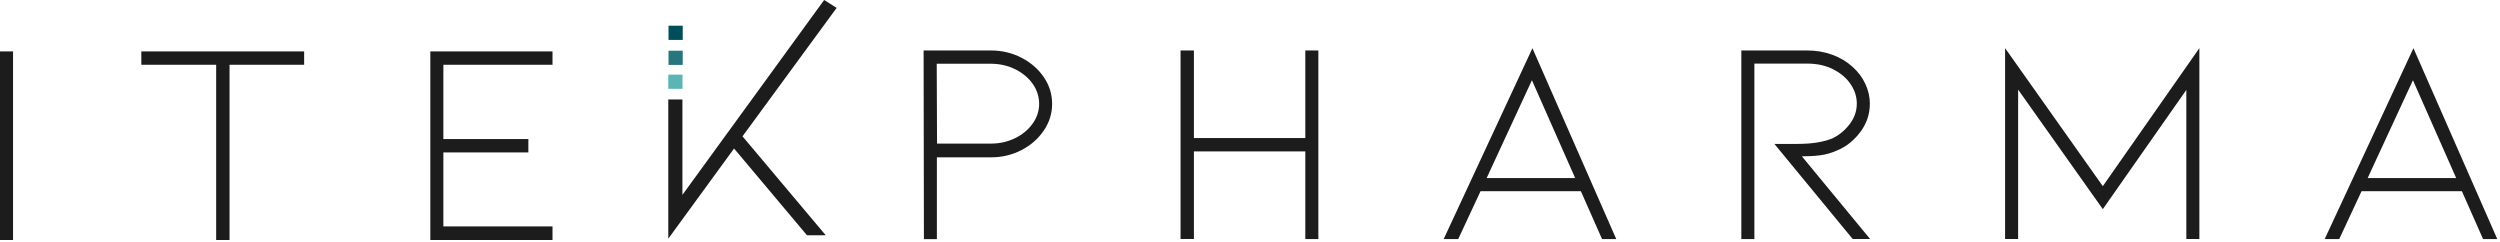
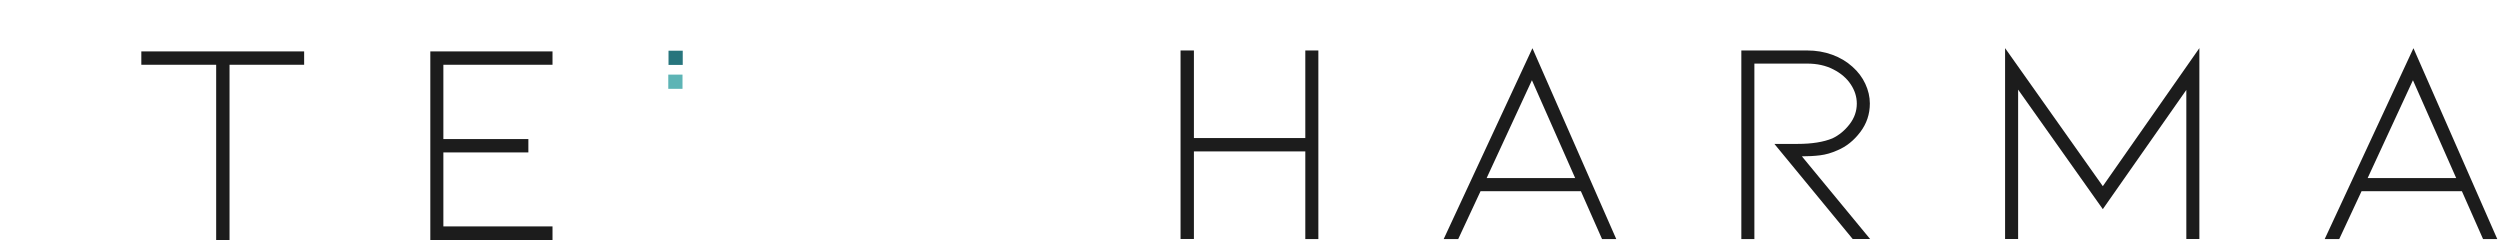
<svg xmlns="http://www.w3.org/2000/svg" width="320" height="31" viewBox="0 0 320 31" fill="none">
  <g clip-path="url(#clip0_2506_6005)">
-     <path d="M0 30.72V6.58H1.67V30.72H0Z" fill="#1C1C1C" />
-     <path d="M38.93 6.58V8.29H29.38V30.72H27.67V8.29H18.09V6.58H38.93Z" fill="#1C1C1C" />
+     <path d="M38.93 6.58V8.29H29.38V30.72H27.67V8.29H18.09V6.58Z" fill="#1C1C1C" />
    <path d="M55.081 30.72V6.58H70.721V8.29H56.751V17.8H67.631V19.51H56.751V28.98H70.721V30.73H55.081V30.72Z" fill="#1C1C1C" />
    <path d="M87.39 6.49H85.57V8.31H87.39V6.49Z" fill="#27757D" />
-     <path d="M87.39 3.29H85.57V5.11H87.39V3.29Z" fill="#014E5B" />
-     <path d="M95.04 17.45L107.091 1.01L105.491 0L87.35 24.94V12.73H85.54V30.55L93.96 19.01L103.291 30.11H105.691L95.04 17.45Z" fill="#1C1C1C" />
    <path d="M87.361 9.55H85.54V11.37H87.361V9.55Z" fill="#5DB4B5" />
-     <path d="M118.261 30.6L118.221 6.46H126.831C128.241 6.46 129.551 6.77 130.751 7.39C131.951 8.01 132.901 8.84 133.611 9.88C134.321 10.92 134.671 12.06 134.671 13.3C134.671 14.54 134.321 15.65 133.611 16.7C132.901 17.75 131.951 18.59 130.751 19.21C129.551 19.83 128.241 20.14 126.831 20.14H119.921V30.61H118.251L118.261 30.6ZM119.931 18.38H126.841C127.951 18.38 128.981 18.15 129.921 17.69C130.861 17.23 131.611 16.61 132.171 15.83C132.731 15.05 133.011 14.2 133.011 13.29C133.011 12.38 132.731 11.49 132.171 10.71C131.611 9.93 130.861 9.31 129.921 8.85C128.981 8.39 127.951 8.16 126.841 8.16H119.901L119.941 18.37L119.931 18.38Z" fill="#1C1C1C" />
    <path d="M167.08 19.38H152.82V30.59H151.11V6.46H152.82V17.67H167.08V6.46H168.75V30.6H167.08V19.39V19.38Z" fill="#1C1C1C" />
    <path d="M189.511 24.47L186.651 30.6H184.791L196.151 6.17L206.881 30.6H205.061L202.351 24.47H189.501H189.511ZM196.081 10.28L190.291 22.79H201.621L196.091 10.28H196.081Z" fill="#1C1C1C" />
    <path d="M237.151 30.6L227.121 18.42H230.091C231.921 18.42 233.411 18.18 234.551 17.71C235.391 17.31 236.121 16.71 236.741 15.91C237.361 15.11 237.671 14.22 237.671 13.26C237.671 12.39 237.411 11.57 236.891 10.79C236.371 10.01 235.631 9.37 234.661 8.88C233.691 8.38 232.581 8.14 231.321 8.14H224.561V30.6H222.891V6.46H231.321C232.461 6.46 233.521 6.64 234.511 7C235.501 7.36 236.371 7.87 237.111 8.54C237.831 9.18 238.381 9.91 238.761 10.73C239.141 11.55 239.341 12.39 239.341 13.25C239.341 14.61 238.931 15.83 238.111 16.91C237.291 17.99 236.331 18.76 235.211 19.23C234.441 19.58 233.691 19.79 232.961 19.88C232.231 19.97 231.461 20.01 230.641 20.01L239.371 30.59H237.141L237.151 30.6Z" fill="#1C1C1C" />
    <path d="M279.85 30.6V11.51L269.16 26.77L258.32 11.47V30.59H256.65V6.16L269.16 23.83L281.52 6.16V30.59H279.85V30.6Z" fill="#1C1C1C" />
    <path d="M302.281 24.47L299.421 30.6H297.561L308.921 6.17L319.651 30.6H317.831L315.121 24.47H302.271H302.281ZM308.851 10.28L303.061 22.79H314.391L308.861 10.28H308.851Z" fill="#1C1C1C" />
  </g>
  <defs>
    <clipPath id="clip0_2506_6005">
      <rect width="319.66" height="30.72" fill="white" transform="translate(0)" />
    </clipPath>
  </defs>
</svg>